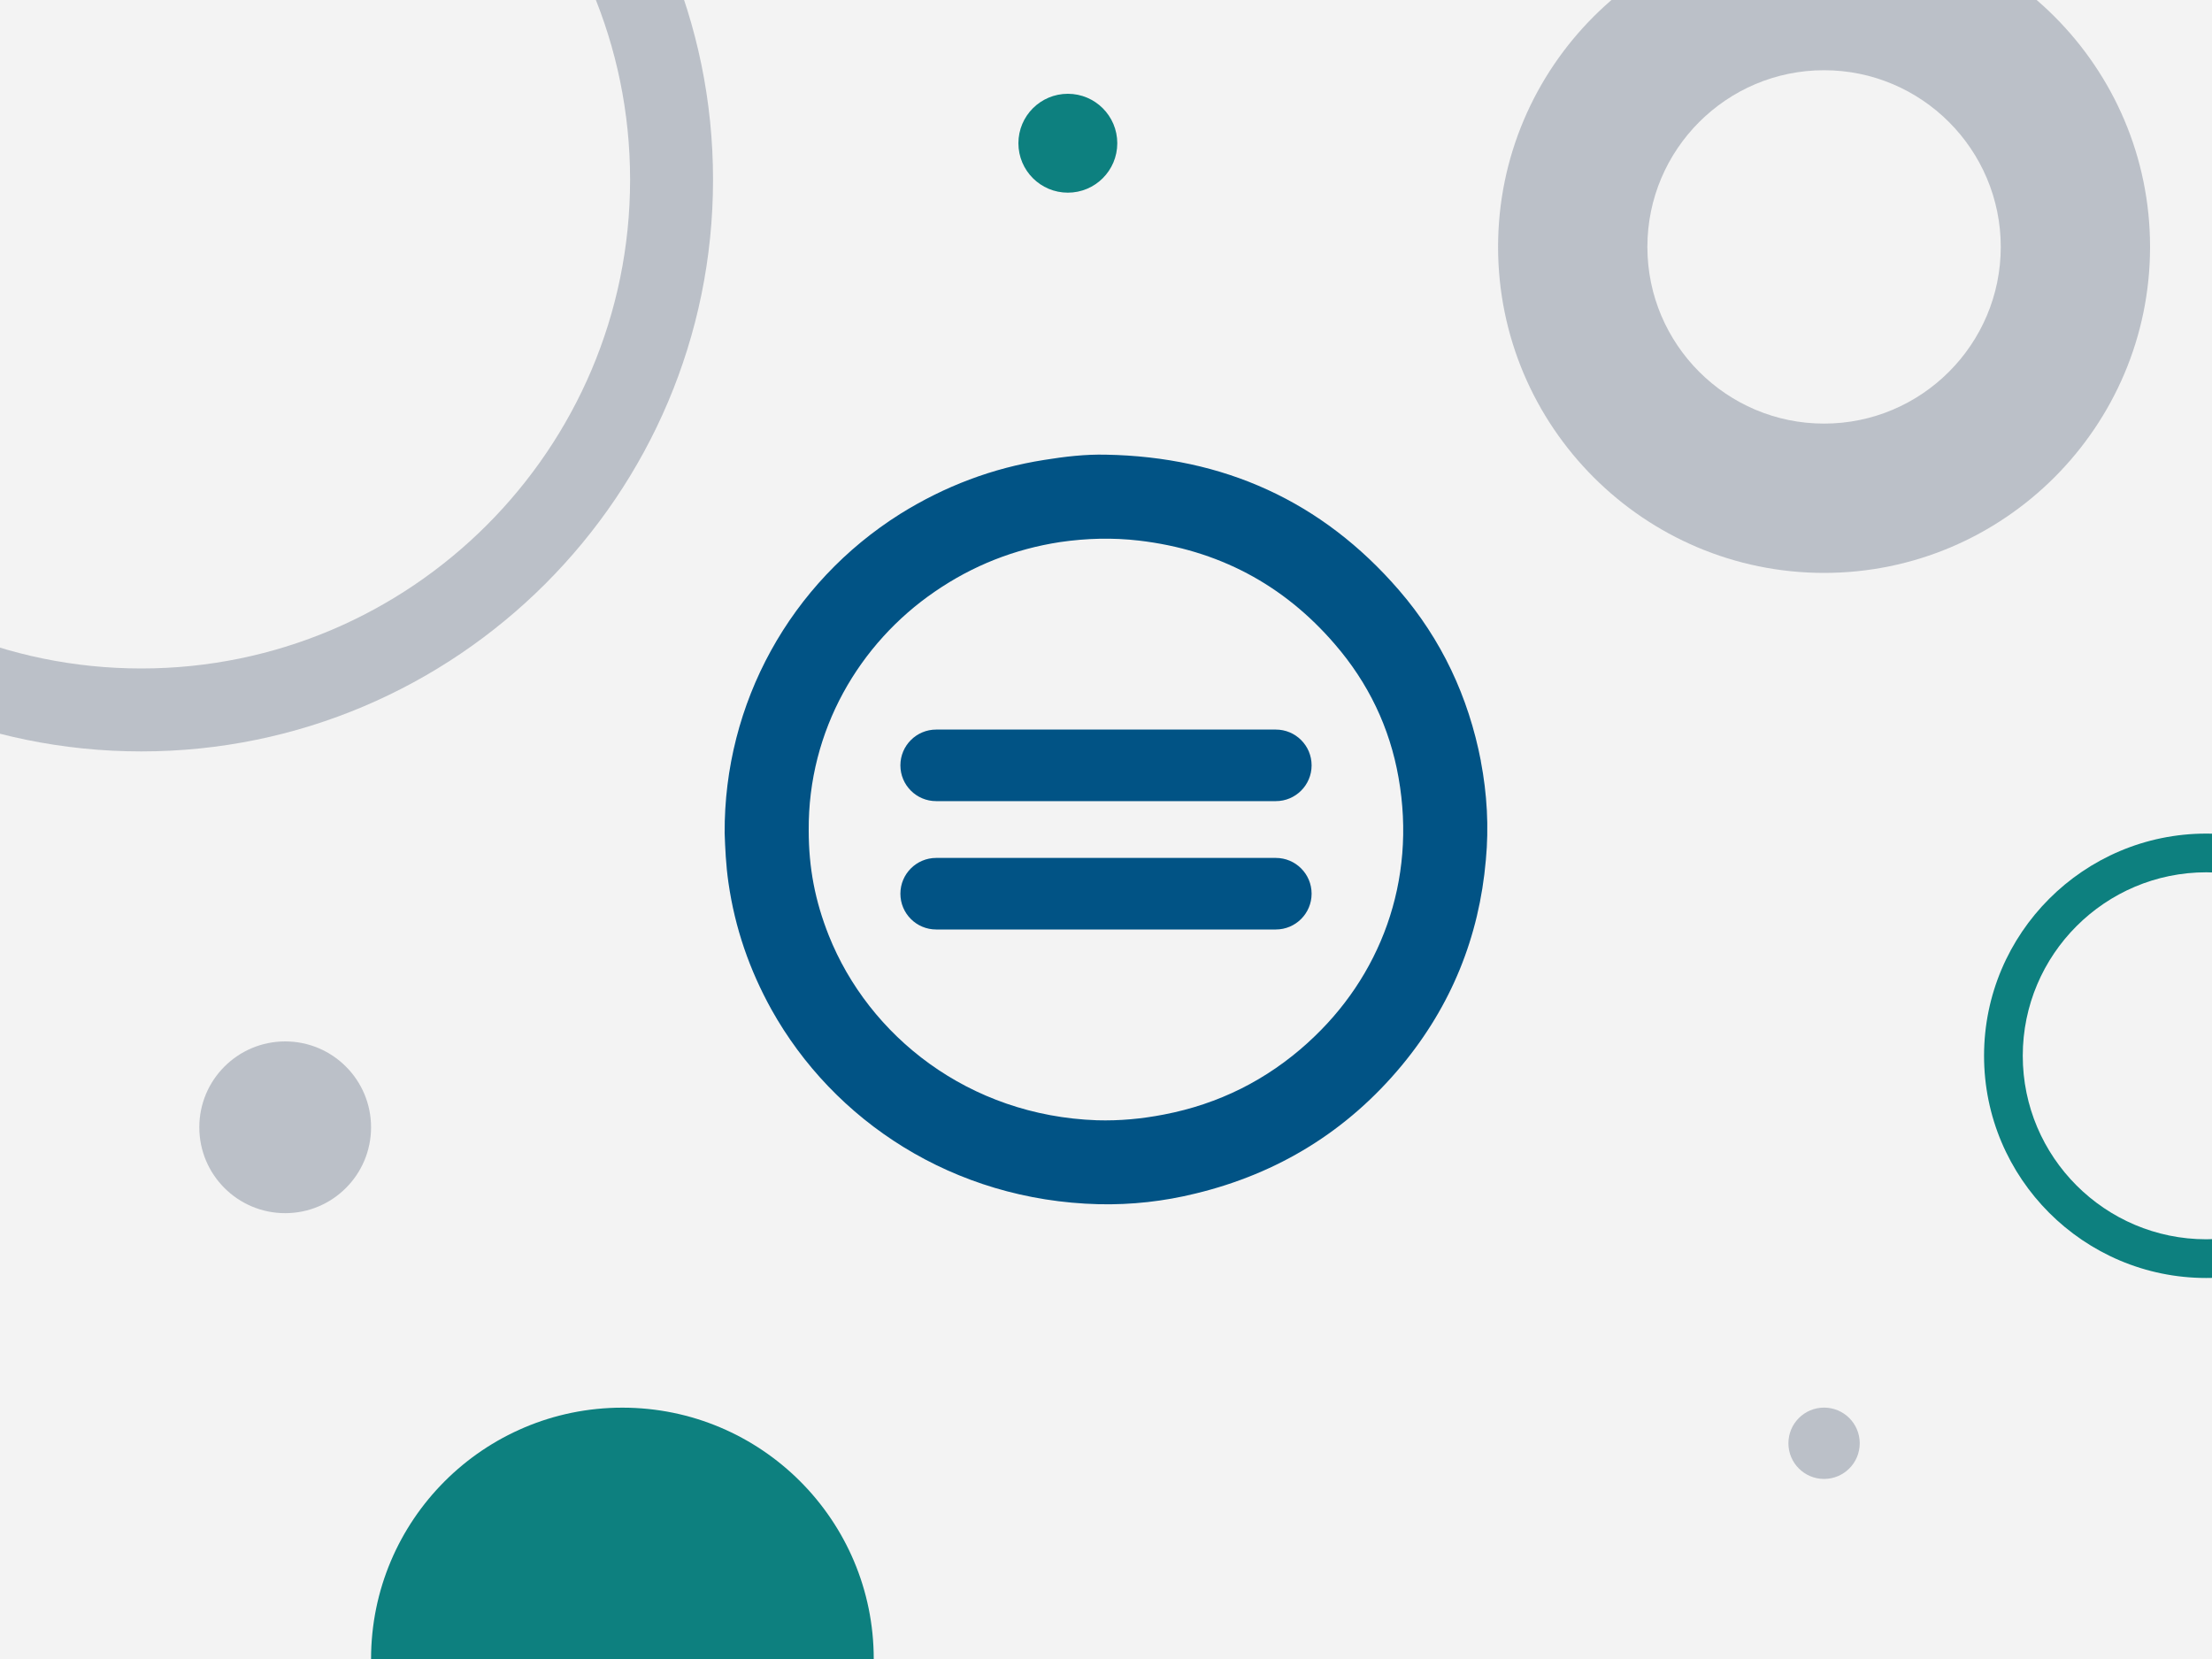
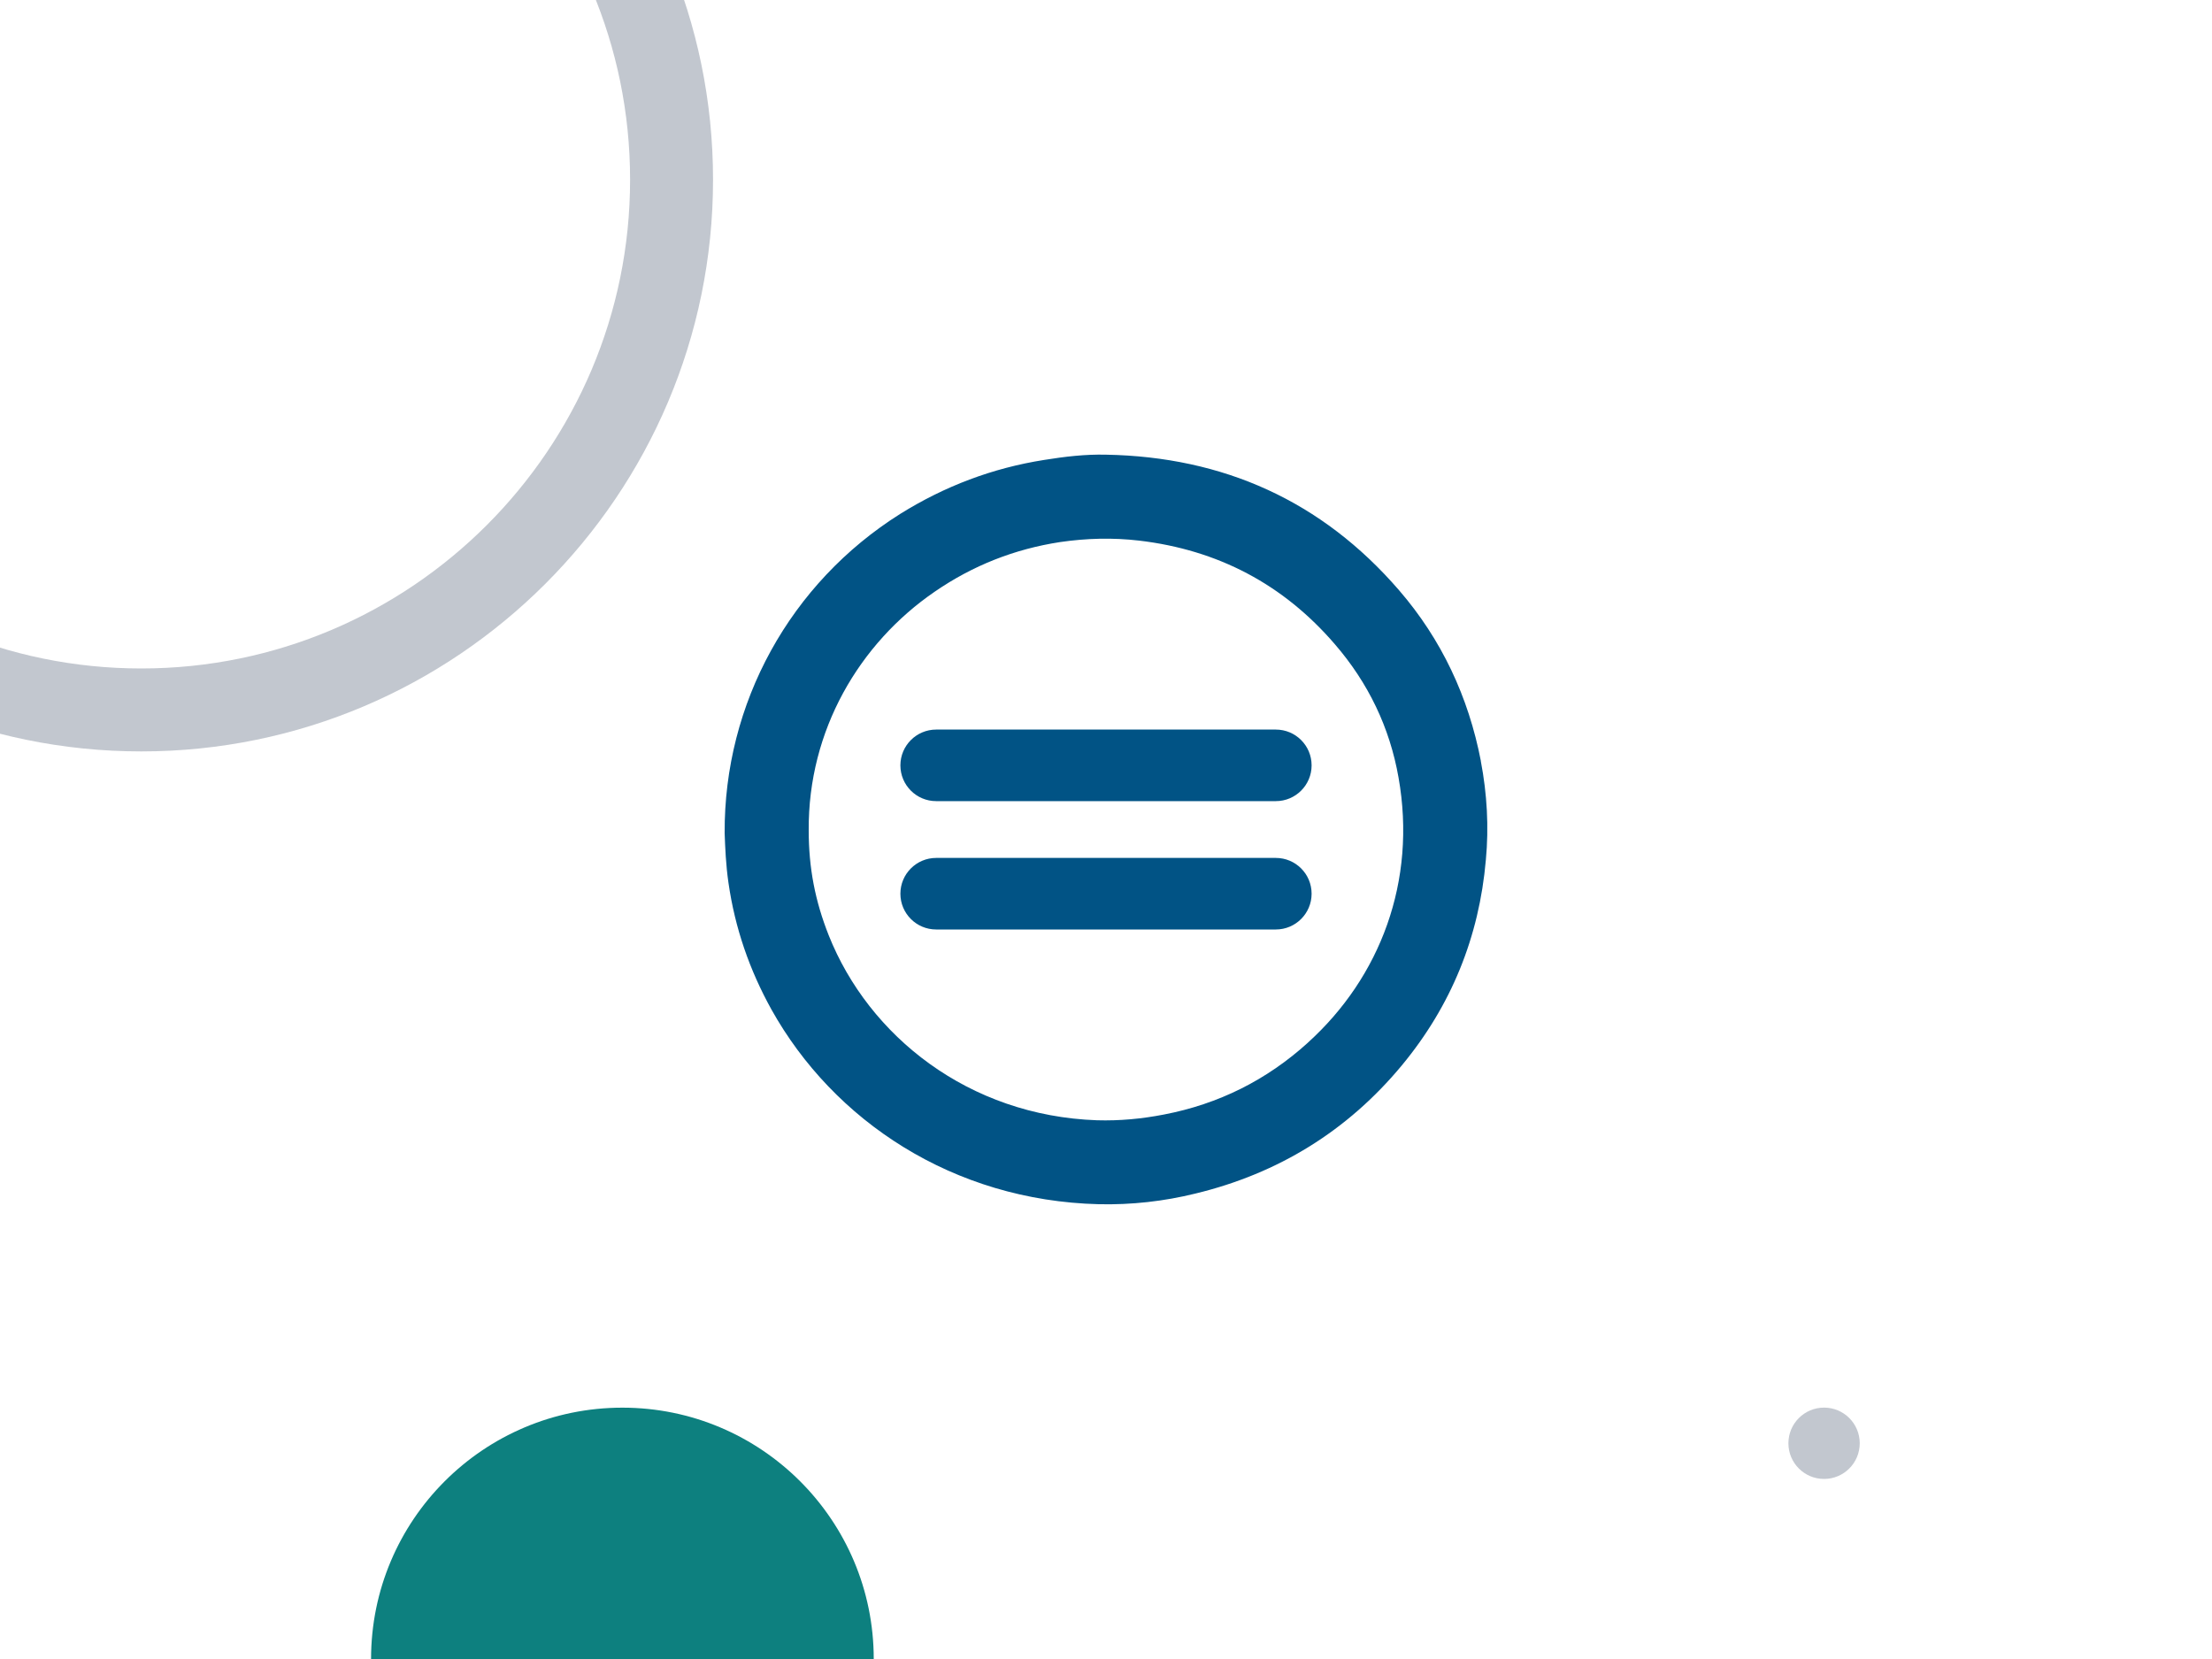
<svg xmlns="http://www.w3.org/2000/svg" id="Layer_1" viewBox="0 0 400 300">
  <defs>
    <style>.cls-1{fill:#d6d6d6;opacity:.3;}.cls-2{fill:#015385;}.cls-3{fill:#0d807f;}.cls-4{opacity:.44;}.cls-5{fill:#758091;}.cls-6{clip-path:url(#clippath);}.cls-7{fill:none;}</style>
    <clipPath id="clippath">
      <rect class="cls-7" x="-1.45" y="-1.53" width="402.89" height="303.05" />
    </clipPath>
  </defs>
  <g class="cls-6">
-     <rect class="cls-1" width="400" height="300" />
    <g>
      <g class="cls-4">
        <path class="cls-5" d="M25.55,135.88c-57.01,0-103.39-46.38-103.39-103.39S-31.46-70.9,25.55-70.9,128.94-24.52,128.94,32.49s-46.38,103.39-103.39,103.39Zm0-191.78c-48.74,0-88.39,39.65-88.39,88.39S-23.19,120.88,25.55,120.88,113.94,81.23,113.94,32.49,74.28-55.9,25.55-55.9Z" />
      </g>
-       <path class="cls-3" d="M398.96,231.1c-22.16,0-40.18-18.03-40.18-40.18s18.03-40.18,40.18-40.18,40.18,18.03,40.18,40.18-18.03,40.18-40.18,40.18Zm0-73.36c-18.3,0-33.18,14.88-33.18,33.18s14.88,33.18,33.18,33.18,33.18-14.88,33.18-33.18-14.88-33.18-33.18-33.18Z" />
      <g class="cls-4">
-         <path class="cls-5" d="M329.85,103.6c-32.51,0-58.95-26.45-58.95-58.95s26.45-58.95,58.95-58.95,58.95,26.45,58.95,58.95-26.45,58.95-58.95,58.95Zm0-90.9c-17.62,0-31.95,14.33-31.95,31.95s14.33,31.95,31.95,31.95,31.95-14.33,31.95-31.95-14.33-31.95-31.95-31.95Z" />
-       </g>
+         </g>
      <circle class="cls-3" cx="112.55" cy="300" r="45.45" />
      <g class="cls-4">
-         <circle class="cls-5" cx="51.57" cy="203.85" r="15.53" />
-       </g>
-       <circle class="cls-3" cx="193.1" cy="25.9" r="8.94" />
+         </g>
      <g class="cls-4">
        <circle class="cls-5" cx="329.85" cy="260.99" r="6.45" />
      </g>
    </g>
  </g>
  <path class="cls-2" d="M267.79,137.63c-2.24-11.61-7.12-22.01-14.8-30.9-13.94-16.14-31.76-24.12-52.99-24.51-3.75-.09-7.47,.35-11.18,.95-9.36,1.47-17.99,4.75-26.02,9.75-19.89,12.51-31.89,34.22-31.76,57.74,.09,2.55,.22,5.78,.69,8.98,1.17,8.16,3.8,15.75,7.77,22.91,11.22,20.11,32.84,34.56,59.2,35.21,5.91,.13,11.78-.52,17.52-1.94,14.93-3.62,27.44-11.31,37.28-23.17,8.93-10.79,13.98-23.22,15.19-37.15,.56-5.95,.22-11.95-.91-17.86Zm-31.28,50.92c-7.47,6.77-16.14,11.09-26.02,12.99-4.01,.78-8.03,1.16-12.13,1.04-23.22-.82-41.25-15.23-48.5-33.44-2.46-6.21-3.62-12.17-3.62-18.99-.13-18.12,9.19-33.83,22.78-43.15,6.9-4.75,14.46-7.72,22.7-8.98,4.75-.69,9.49-.82,14.28-.26,14.24,1.68,26.06,7.9,35.38,18.73,6.04,6.99,9.93,15.06,11.52,24.12,3.32,18.73-3.32,36.12-16.4,47.94Z" />
  <g>
    <path class="cls-2" d="M230.71,144.87h-61.42c-3.58,0-6.47-2.9-6.47-6.47s2.9-6.47,6.47-6.47h61.42c3.58,0,6.47,2.9,6.47,6.47s-2.9,6.47-6.47,6.47Z" />
    <path class="cls-2" d="M230.71,168.08h-61.42c-3.58,0-6.47-2.9-6.47-6.47s2.9-6.47,6.47-6.47h61.42c3.58,0,6.47,2.9,6.47,6.47s-2.9,6.47-6.47,6.47Z" />
  </g>
</svg>